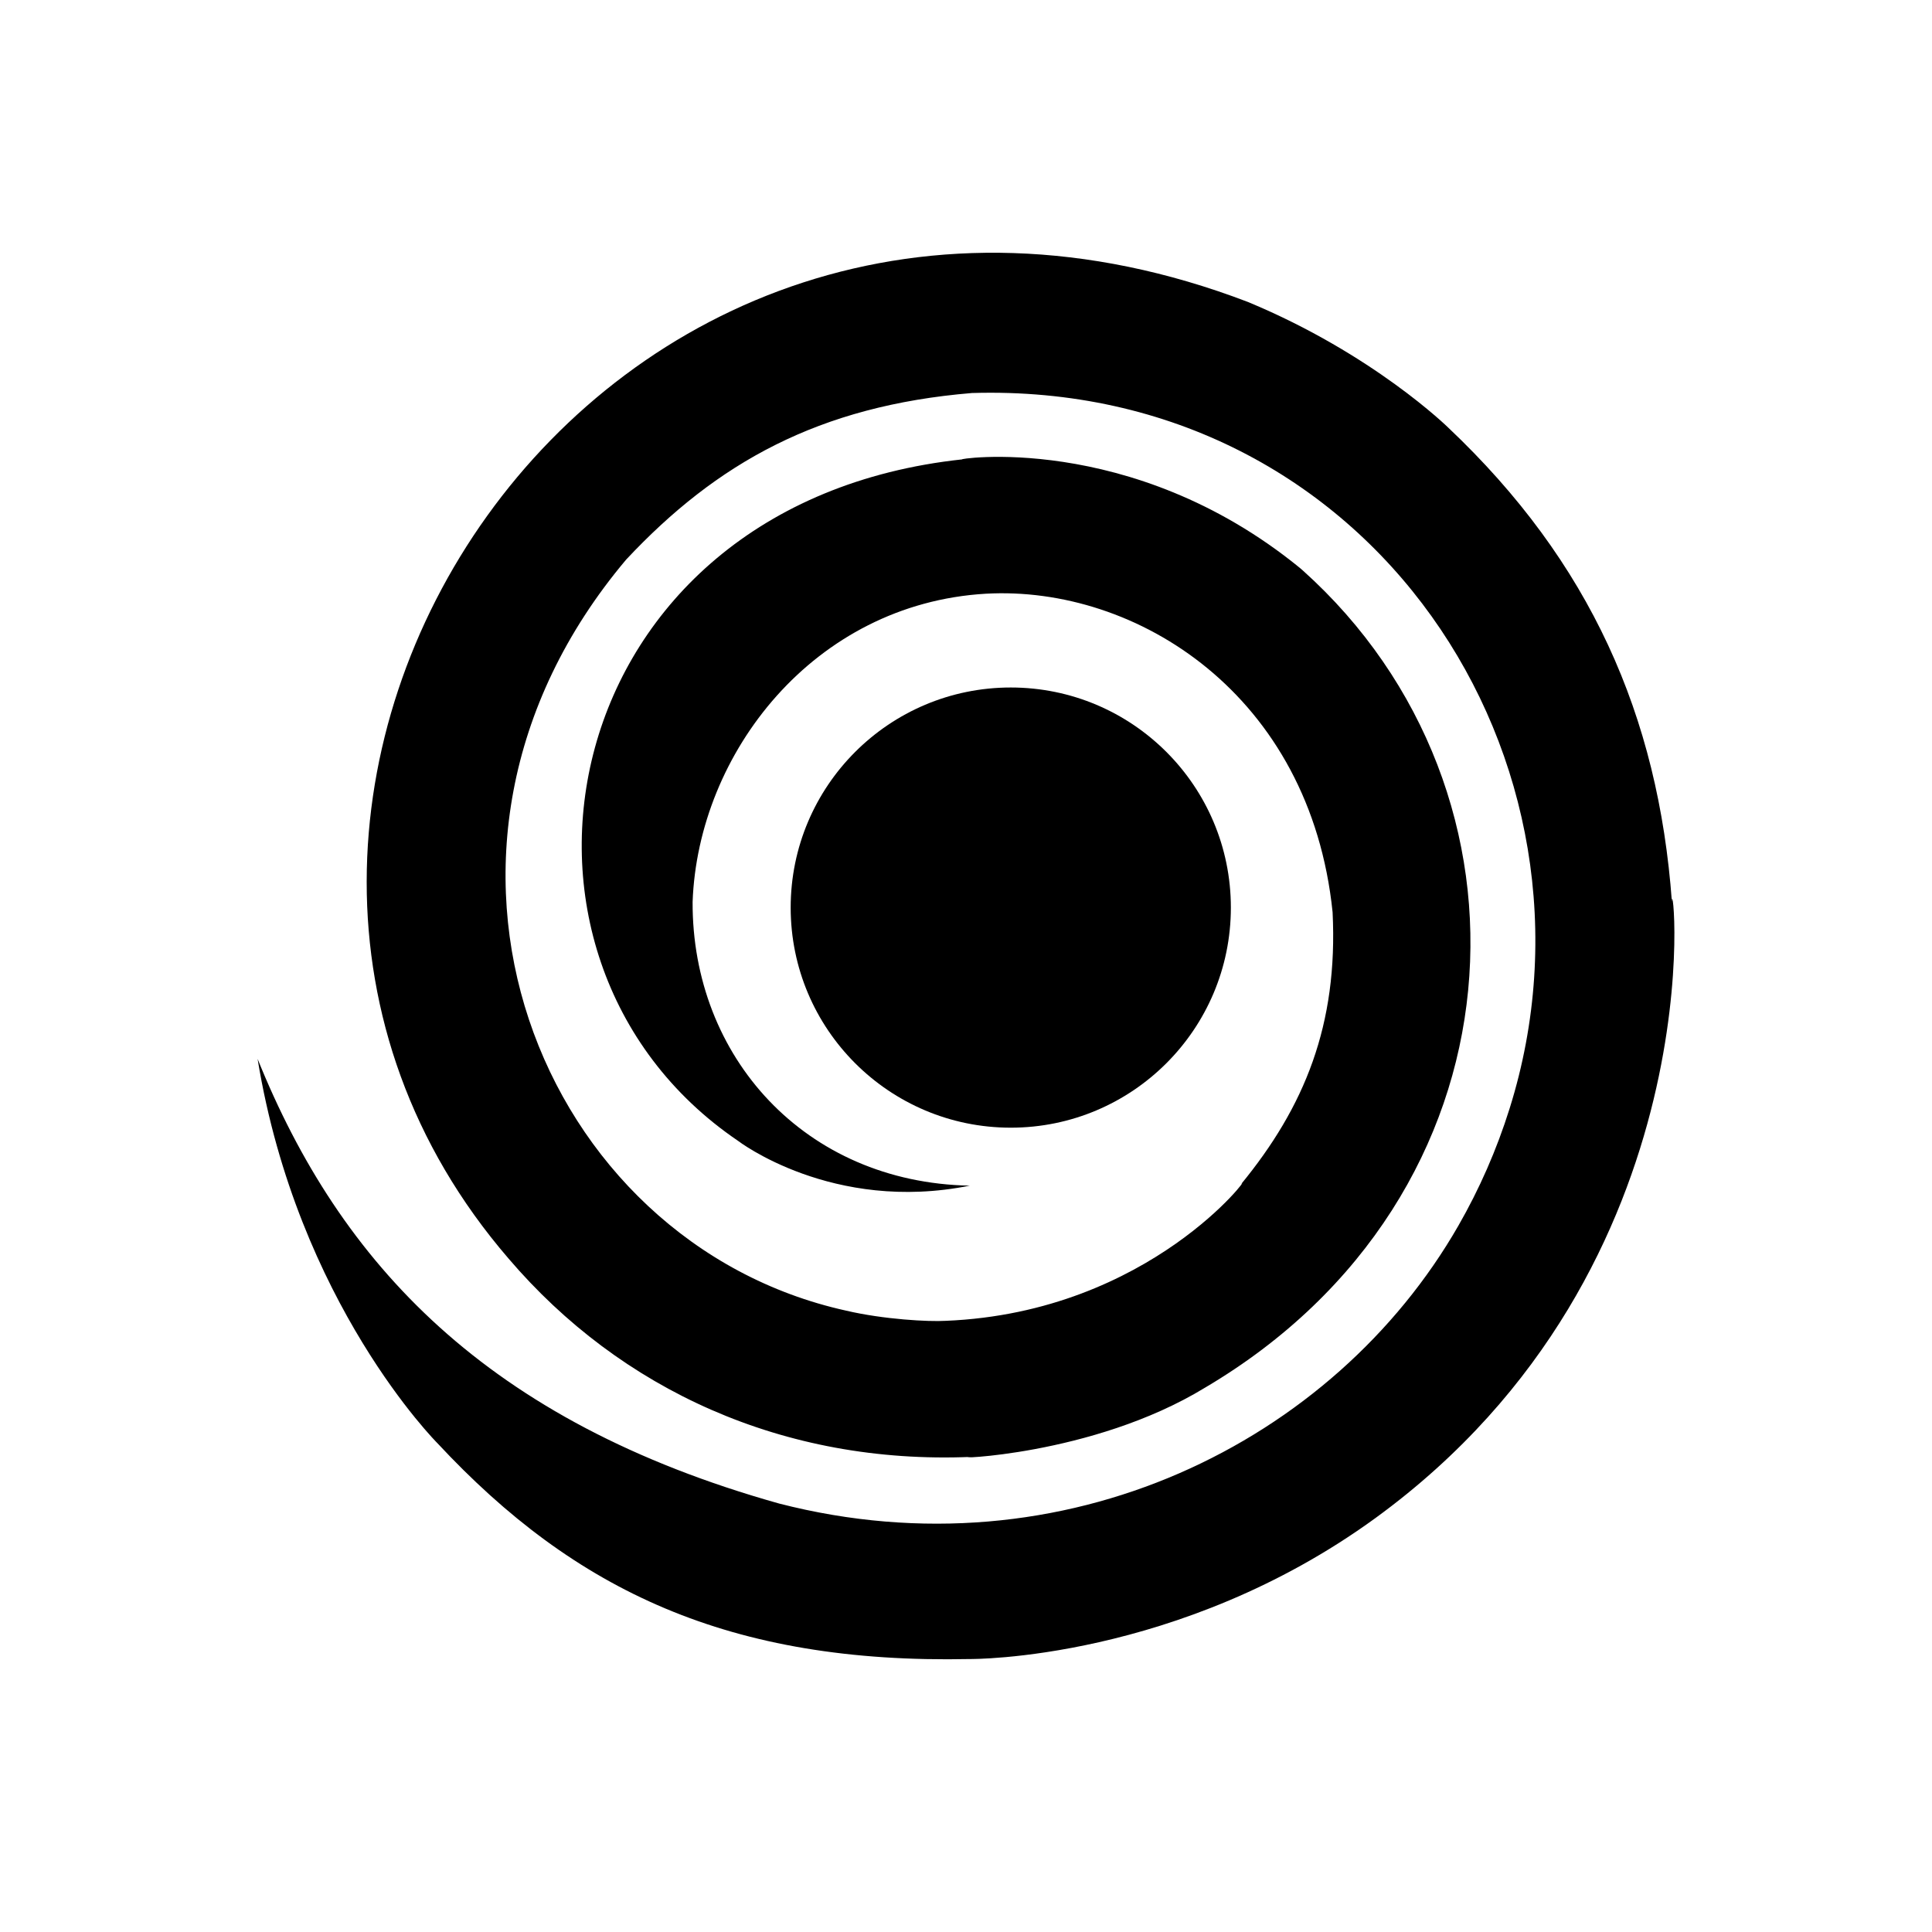
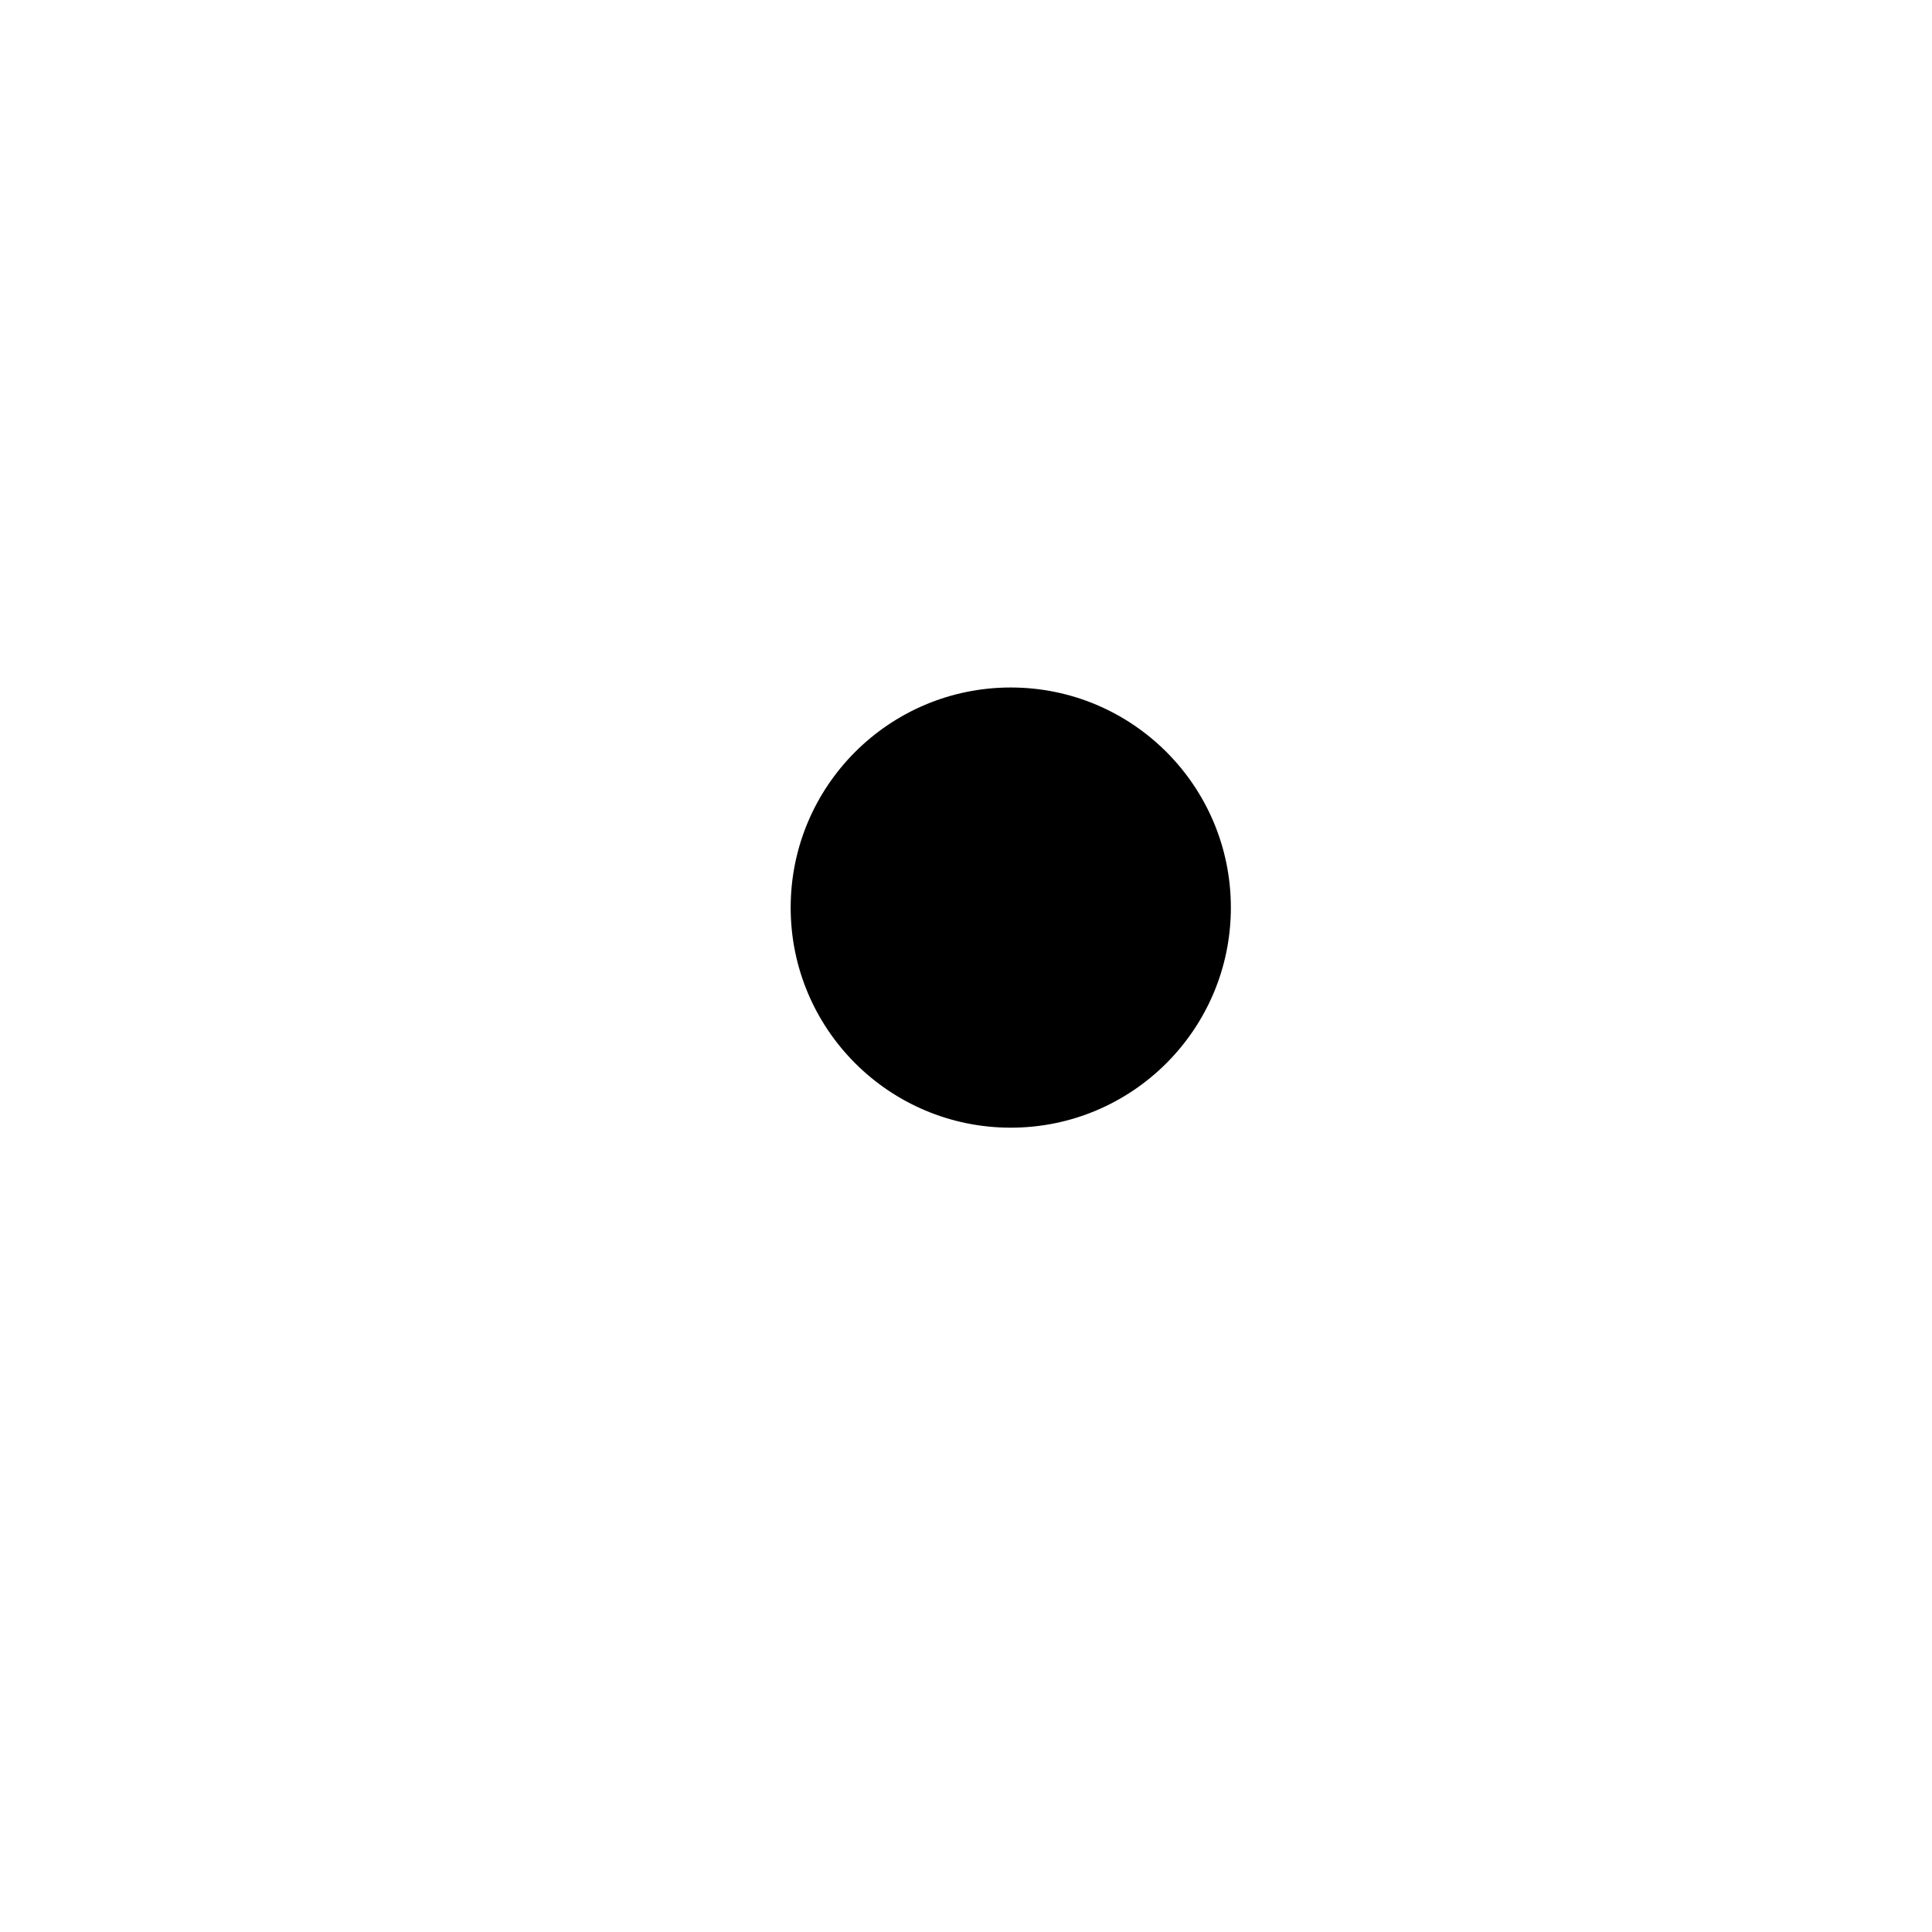
<svg xmlns="http://www.w3.org/2000/svg" version="1.1" x="0px" y="0px" width="150px" height="150px" viewBox="0 0 150 150" enable-background="new 0 0 150 150" xml:space="preserve">
  <g id="back" display="none">
-     <rect id="_x31_184x792_00000107551383155779185230000016418921096742093464_" x="-523" y="-1955.842" display="inline" fill="#749AD2" width="1036" height="3424.004" />
-   </g>
+     </g>
  <g id="back_CM" display="none">
    <g display="inline">
-       <rect x="-523" y="-504.838" fill="#749AD2" width="1036" height="693" />
-     </g>
+       </g>
    <g display="inline">
      <rect x="-523" y="135.162" fill="#749AD2" width="1036" height="693" />
    </g>
  </g>
  <g id="shapes" fill="hsl(274deg 70% 42%)">
    <g>
      <g>
        <g>
          <g>
-             <path d="M75.288,92.054C64.612,94.2,57.294,88.57,57.294,88.57C36.251,74.28,42.919,39.075,74.73,35.663       c-0.884,0.038,13.019-2.306,26.179,8.42c0.03,0.022,0.283,0.244,0.232,0.2c19.197,17.206,17.582,48.596-7.569,63.447       c-8.822,5.39-20.334,5.549-18.17,5.383c-14.591,0.617-27.234-5.233-35.909-15.388C8.91,62.264,46.474,4.17,96.892,23.446       c9.735,4.039,15.551,9.757,15.551,9.757c11.003,10.407,16.308,22.357,17.362,36.804c0.002-3.233,3.874,28.256-23.004,47.846       c-15.288,11.125-31.496,10.954-31.496,10.954c-18.644,0.394-30.657-5.282-41.339-16.753c0,0-10.866-10.852-13.966-29.841       c6.408,15.887,17.76,28.143,40.496,34.523c22.143,5.688,43.086-4.756,52.734-21.577c1.631-2.842,2.976-5.898,3.978-9.103       c8.437-26.896-10.687-56.482-41.748-55.542c-11.899,0.988-19.815,5.426-26.843,12.93c-19.156,22.719-6.668,53.07,17.067,58.312       c2.912,0.684,6.425,0.874,7.75,0.792c15.994-0.659,23.999-11.794,22.908-10.59c4.944-6.02,7.549-12.387,7.12-21.132       c-1.73-16.885-15.213-25.389-26.929-24.73C63.184,46.882,54.197,58.471,53.774,70.02       C53.719,82.038,62.478,91.809,75.288,92.054z" />
-           </g>
+             </g>
        </g>
        <circle cx="78.476" cy="70.465" r="17.088" />
      </g>
    </g>
  </g>
  <g id="info" display="none">
</g>
  <g id="numbers" display="none">
    <g id="XMLID_00000156583787819928829840000010094015632662522512_" display="inline">
      <path d="M140.017,140.14v0.431l-2.948,5.779h-0.853l2.874-5.502h-3.528v-0.708H140.017z" />
      <path d="M140.751,143.242c0-1.345,0.33-3.186,2.123-3.186c1.635,0,2.18,1.635,2.18,3.199c0,1.556-0.531,3.168-2.113,3.168    C141.095,146.424,140.751,144.578,140.751,143.242z M144.254,143.242c0-1.19-0.259-2.443-1.38-2.443    c-1.164,0-1.362,1.318-1.362,2.443c0,1.116,0.198,2.448,1.406,2.448C144.008,145.69,144.254,144.416,144.254,143.242z" />
    </g>
  </g>
  <g id="numbers_x5F_shapes" display="none">
    <g id="XMLID_00000096017512905480595890000007657701044330650783_" display="inline">
      <path d="M100.032,144.666l0.764-0.193c0.11,0.831,0.708,1.248,1.481,1.248c0.782,0,1.266-0.452,1.266-1.046    c0-1.516-3.129-1.015-3.129-2.983c0-1.011,0.817-1.626,1.815-1.626c0.76,0,1.396,0.312,1.801,1.028l-0.641,0.396    c-0.264-0.488-0.664-0.734-1.188-0.734c-0.575,0-1.015,0.374-1.015,0.901c0,1.371,3.129,0.9,3.129,2.953    c0,1.099-0.905,1.802-2.052,1.802C101.183,146.411,100.221,145.809,100.032,144.666z" />
      <path d="M105.639,140.14h0.773v2.733h3.081v-2.733h0.773v6.21h-0.773v-2.76h-3.081v2.76h-0.773V140.14z" />
      <path d="M113.773,140.14h0.615l2.364,6.21h-0.84l-0.518-1.45h-2.615l-0.527,1.45h-0.844L113.773,140.14z M115.153,144.235    l-1.068-2.988l-1.062,2.988H115.153z" />
      <path d="M117.891,140.14h1.784c1.257,0,2.127,0.655,2.127,1.784c0,1.13-0.857,1.754-2.127,1.754h-1.016v2.672h-0.769V140.14z     M119.675,142.952c0.918,0,1.357-0.36,1.357-1.028s-0.457-1.059-1.357-1.059h-1.016v2.087H119.675z" />
      <path d="M123.151,140.14h4.082v0.712h-3.309v2.026h3.01v0.716h-3.01v2.021h3.309v0.734h-4.082V140.14z" />
      <path d="M130.292,143.361h2.439v0.571h-2.439V143.361z" />
-       <path d="M140.019,140.14v0.431l-2.949,5.779h-0.853l2.874-5.502h-3.529v-0.708H140.019z" />
      <path d="M140.751,143.242c0-1.345,0.33-3.186,2.123-3.186c1.635,0,2.18,1.635,2.18,3.199c0,1.556-0.531,3.168-2.113,3.168    C141.095,146.424,140.751,144.578,140.751,143.242z M144.254,143.242c0-1.19-0.259-2.443-1.38-2.443    c-1.164,0-1.362,1.318-1.362,2.443c0,1.116,0.198,2.448,1.406,2.448C144.008,145.69,144.254,144.416,144.254,143.242z" />
    </g>
  </g>
  <g id="work" display="none">
</g>
</svg>